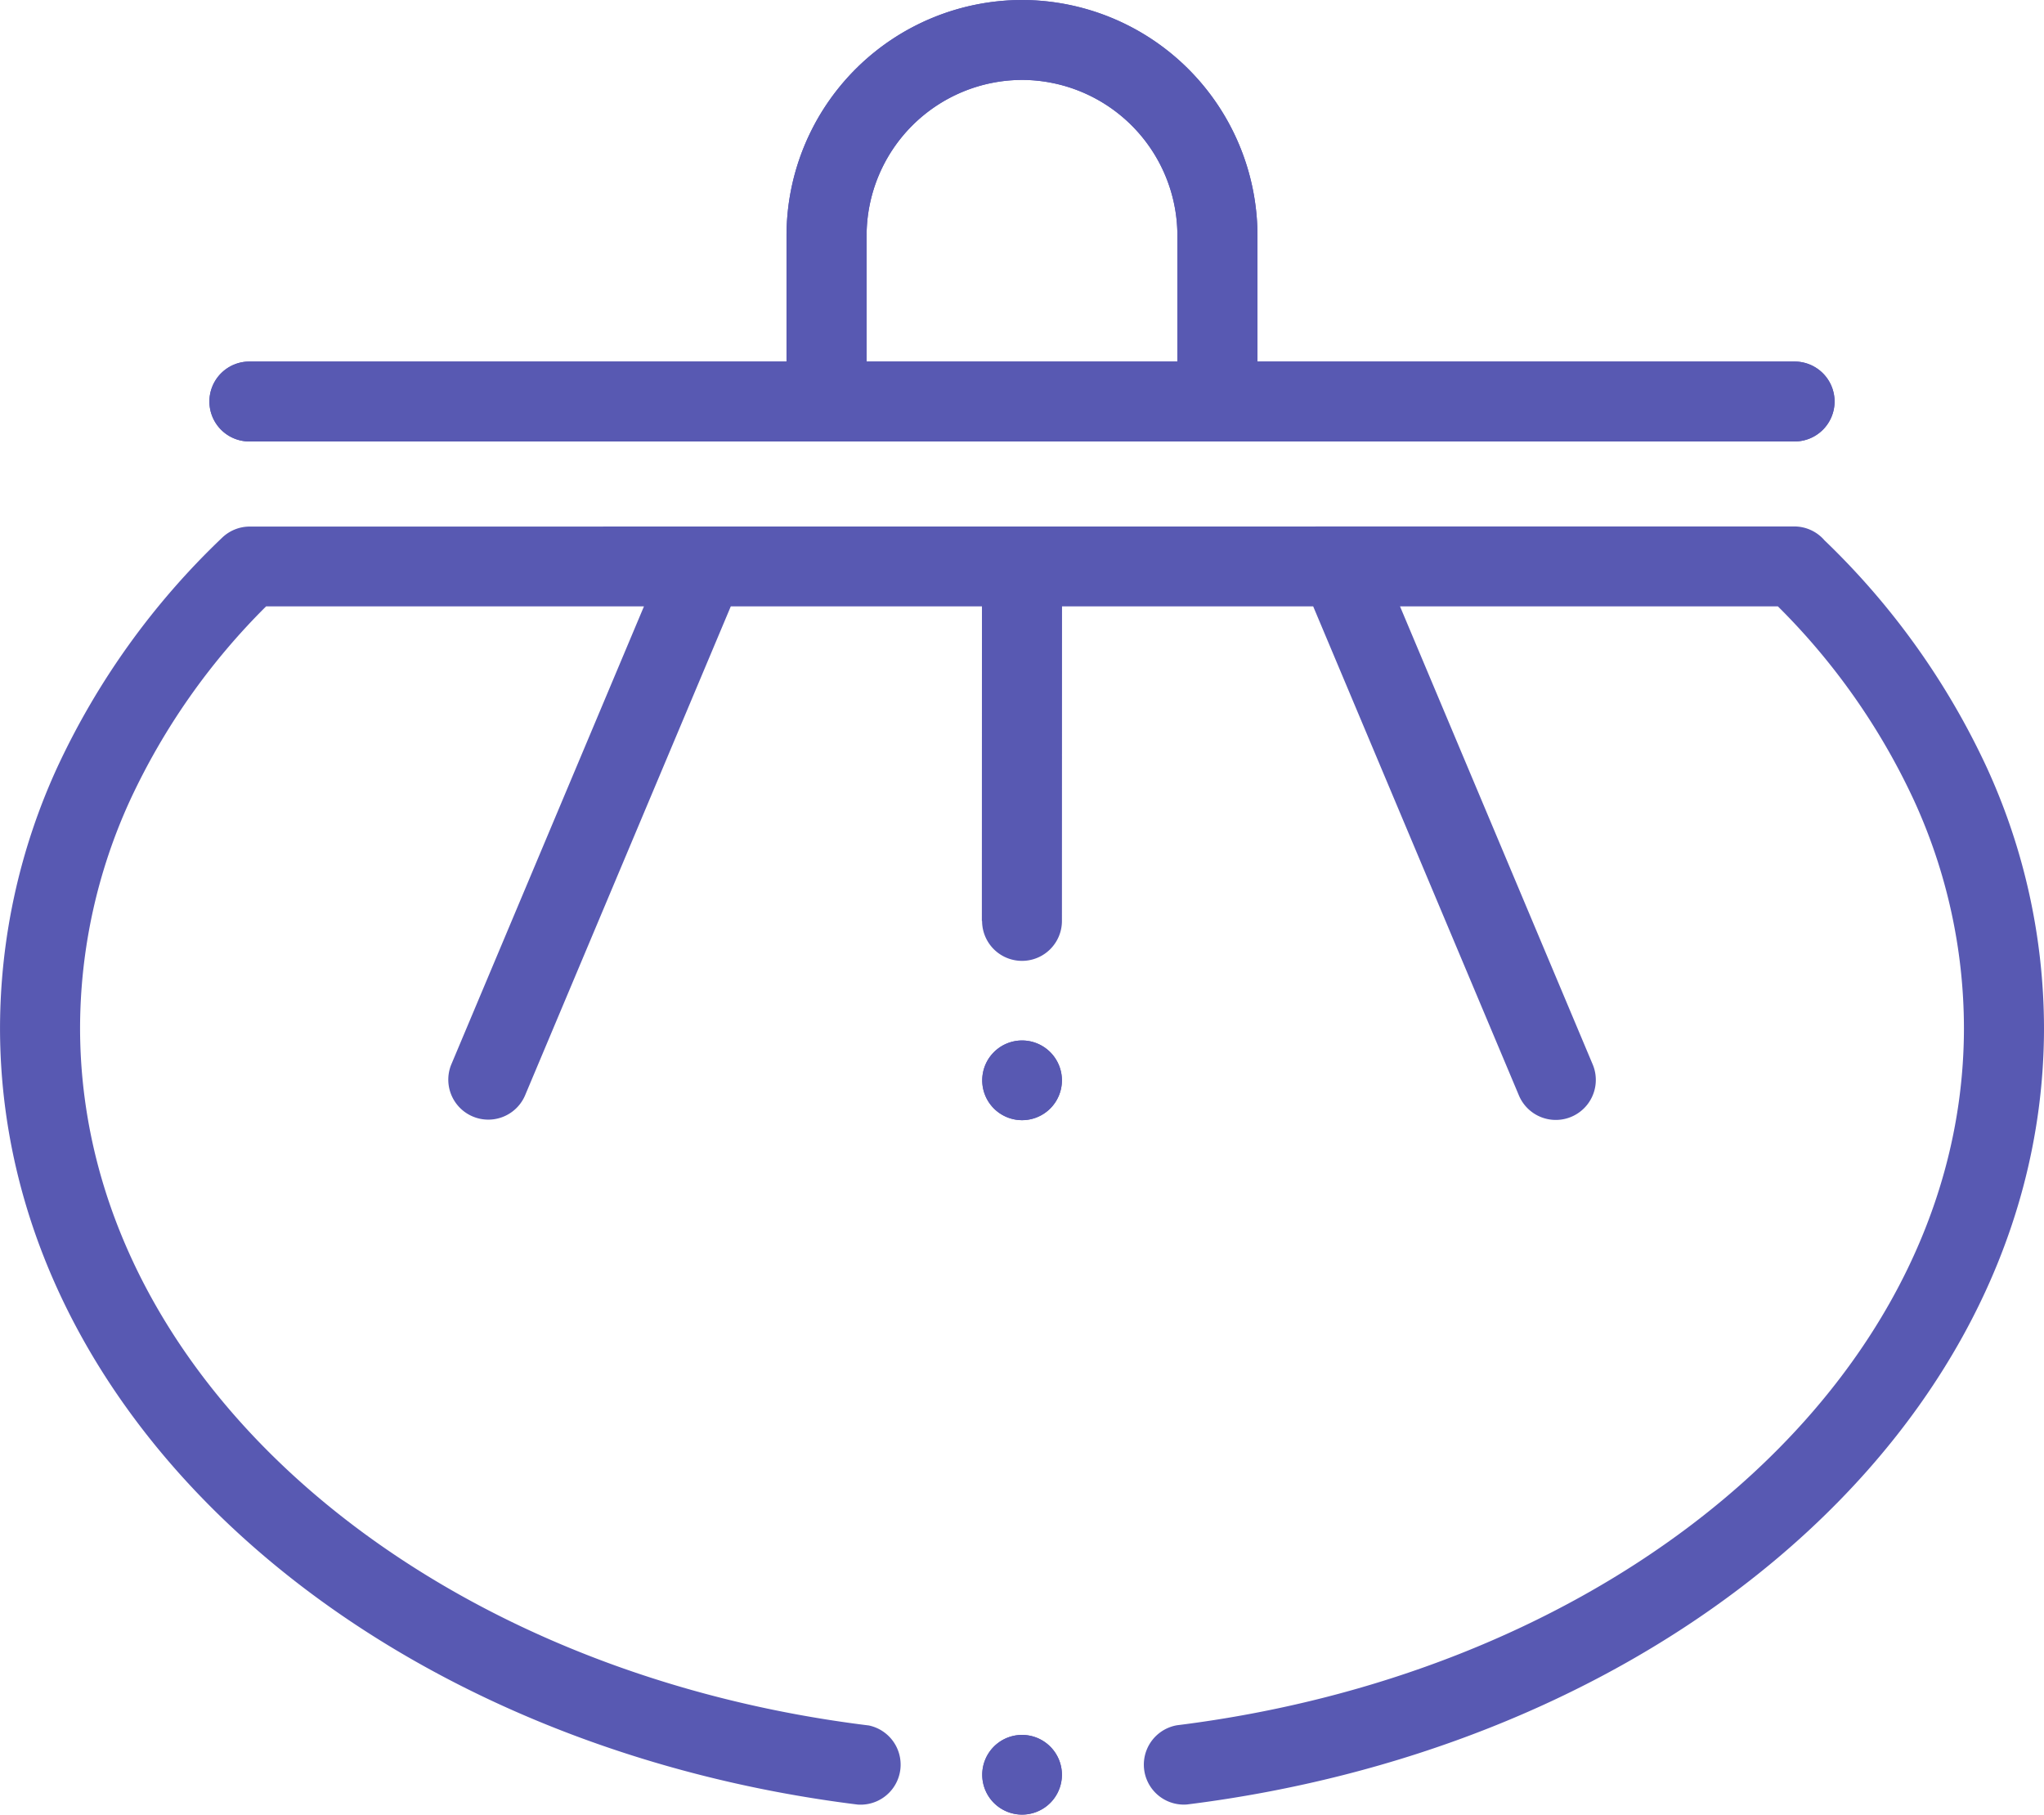
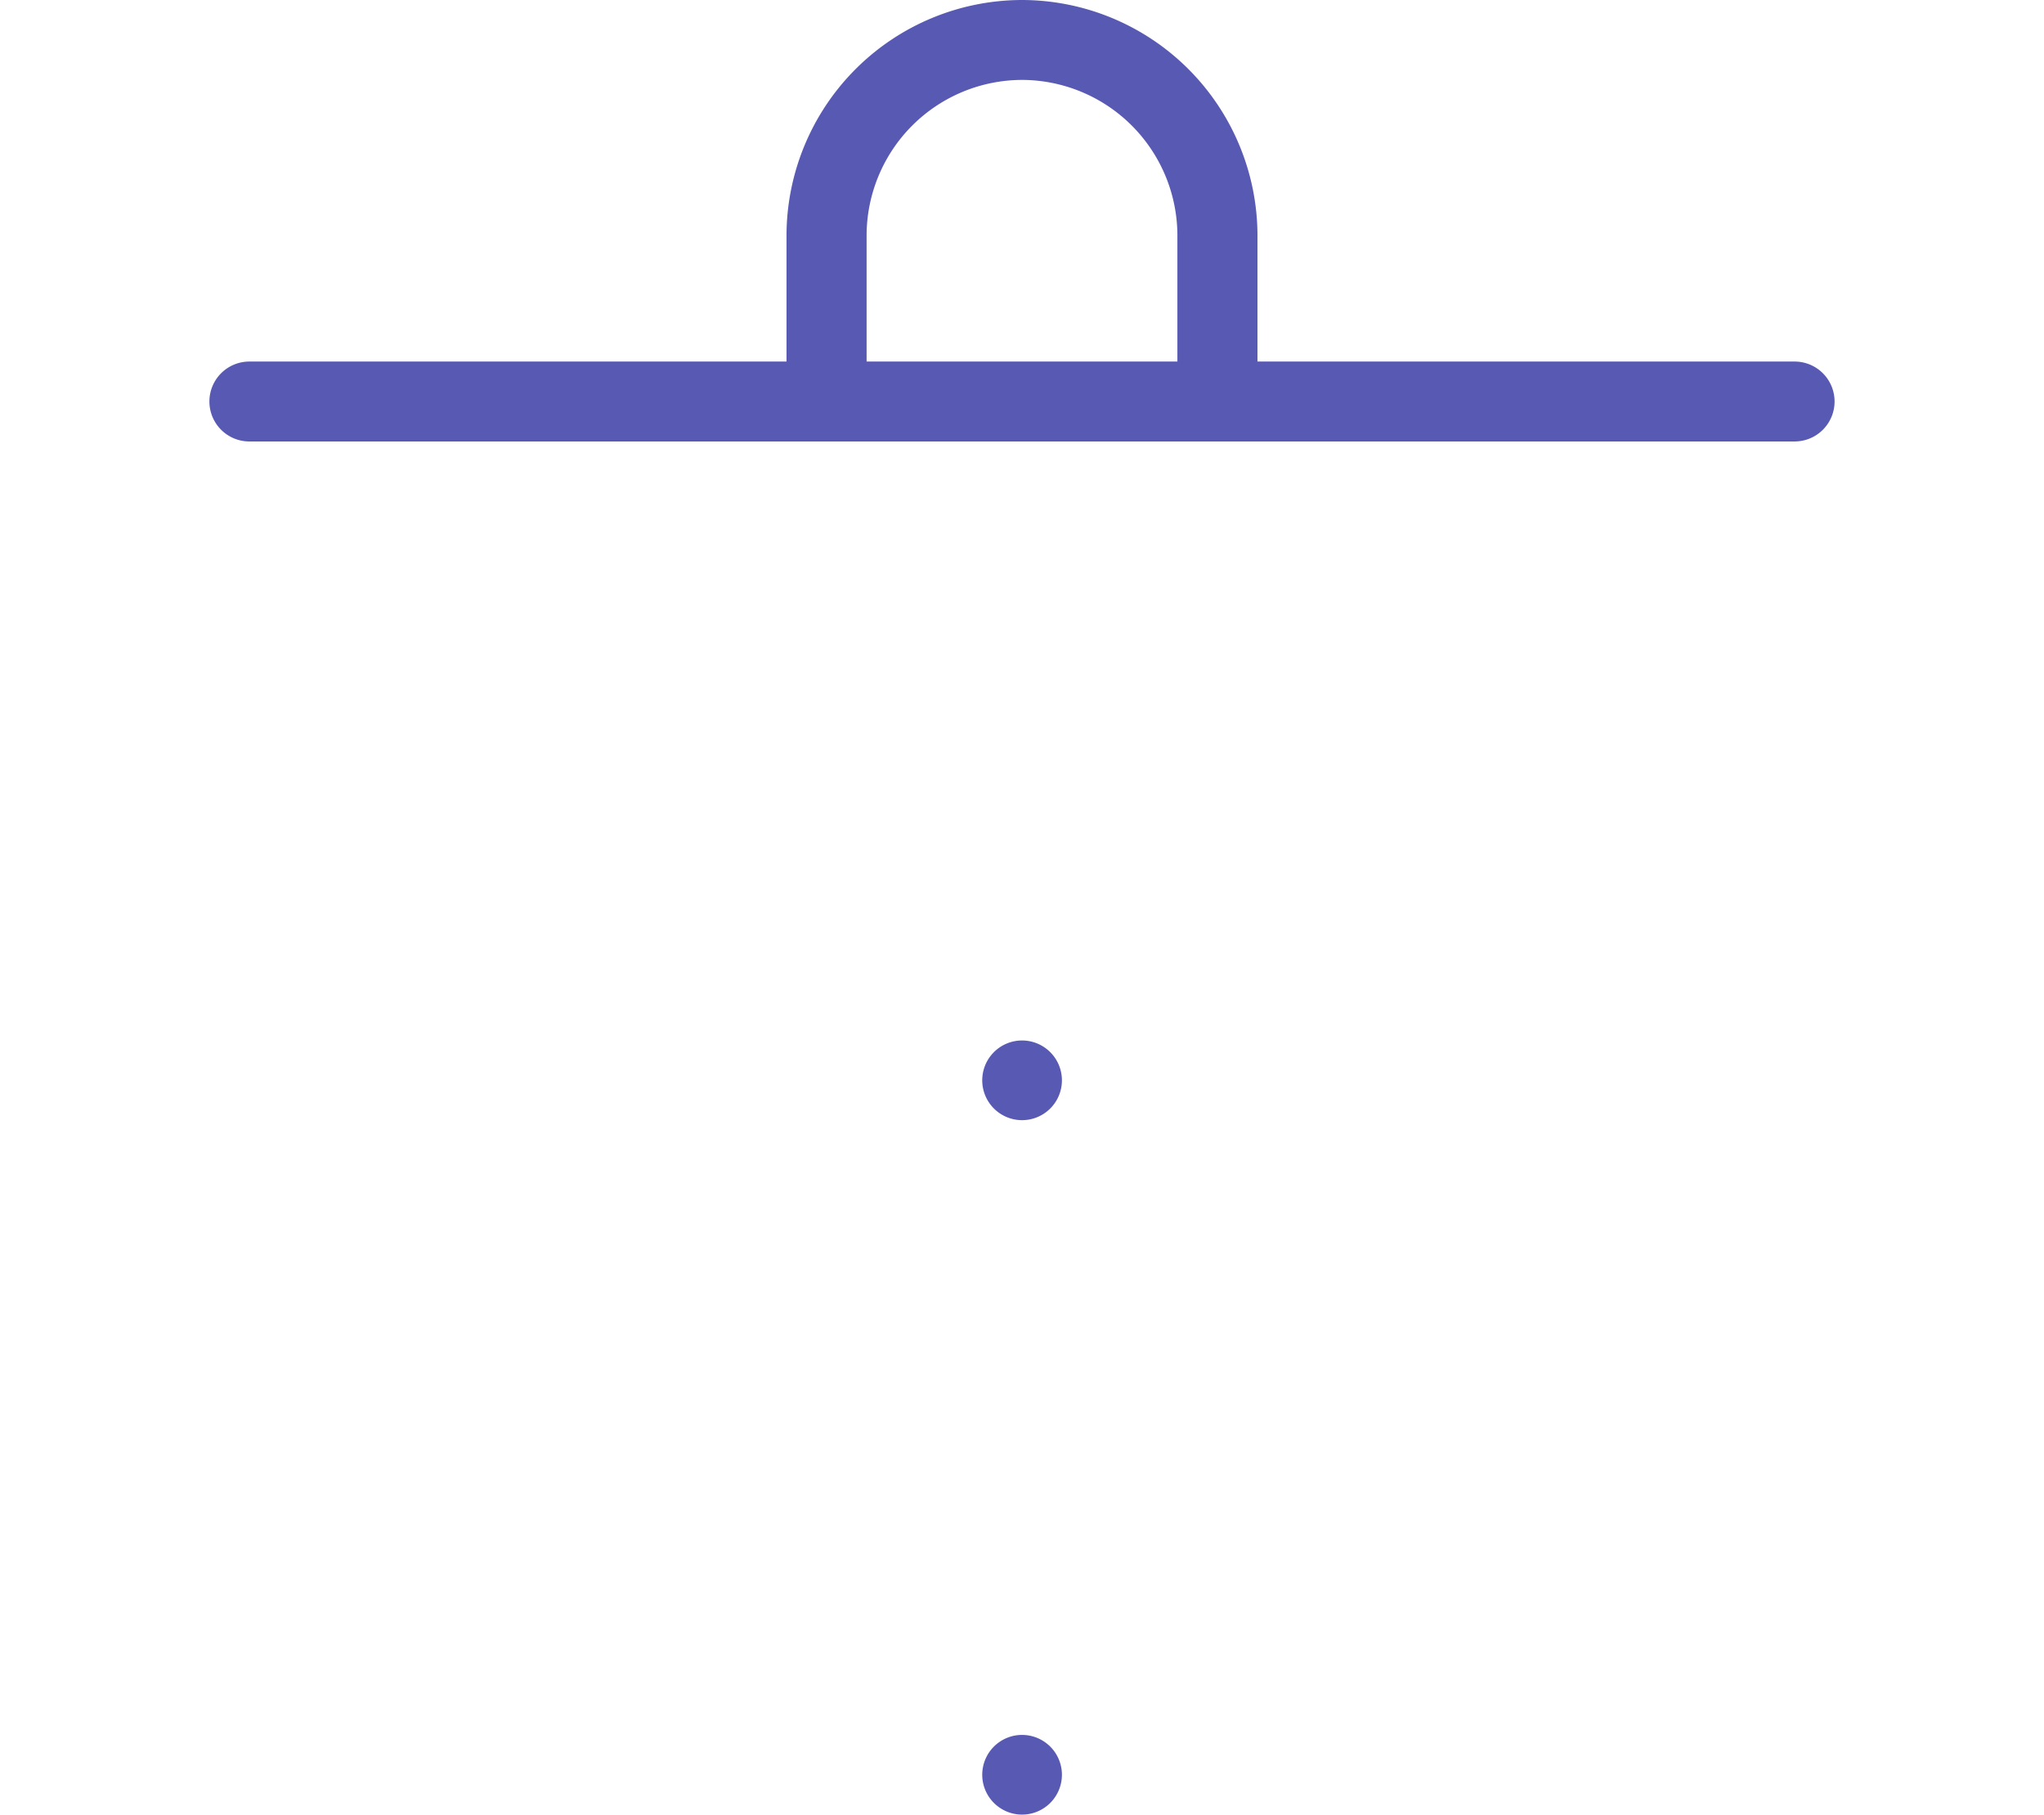
<svg xmlns="http://www.w3.org/2000/svg" id="money.svg" width="410" height="364" viewBox="0 0 410 364">
  <defs id="defs-2">
    <style id="style-3">
	.cls-1 { fill-rule: evenodd; }
</style>
  </defs>
-   <path id="_3.svg" data-name="3.svg" class="cls-1" d="M915.892,754.311a151.438,151.438,0,0,1,32.614,45.608A125.651,125.651,0,0,1,960,852.186c0,44-23.257,83.693-60.86,112.293-29.575,22.5-68.086,38.131-111.049,43.491a8.017,8.017,0,0,1-1.986-15.894h0c40.109-4.991,75.925-19.476,103.315-40.306,33.684-25.623,54.521-60.846,54.521-99.584a109.776,109.776,0,0,0-10.048-45.692,134.464,134.464,0,0,0-27.27-38.856H830.826L869.5,859.581a8.027,8.027,0,0,1-14.808,6.2l-41.283-98.143h-50.38l-0.019,63.1a8.008,8.008,0,0,1-16.016,0h-0.047l0.019-63.1H696.586L655.3,865.781a8.024,8.024,0,0,1-14.8-6.2l38.671-91.947H603.379a134.617,134.617,0,0,0-27.272,38.856,109.834,109.834,0,0,0-10.045,45.692c0,38.742,20.837,73.961,54.522,99.584,27.425,20.861,63.3,35.354,103.475,40.326l0.2,0.023a8.031,8.031,0,0,1-2.24,15.871c-43.006-5.35-81.556-21-111.154-43.511-37.6-28.6-60.86-68.29-60.86-112.293a125.647,125.647,0,0,1,11.488-52.267,151.773,151.773,0,0,1,33.039-46.029,7.98,7.98,0,0,1,5.587-2.259l309.772-.024a8.005,8.005,0,0,1,6.006,2.7h0ZM755,854.715a7.992,7.992,0,1,0,8.008,7.991A8,8,0,0,0,755,854.715h0Zm0,139.3a7.992,7.992,0,1,0,8.008,7.994A8,8,0,0,0,755,994.016h0ZM755,646a47.313,47.313,0,0,1,47.233,47.141v25.384H909.886a8.016,8.016,0,1,1,0,16.031H600.11a8.016,8.016,0,1,1,0-16.031H707.765V693.139A47.315,47.315,0,0,1,755,646h0Zm0,16.031a31.256,31.256,0,0,0-31.171,31.11v25.384h62.341V693.139A31.256,31.256,0,0,0,755,662.029h0Zm0,0" transform="translate(-550 -646)" fill-opacity="1" type="solidColor" fill="#5859b2" />
  <path id="_3.svg_copy" data-name="3.svg copy" class="cls-1" d="M755,854.715a7.992,7.992,0,1,0,8.008,7.991A8,8,0,0,0,755,854.715h0Zm0,139.3a7.992,7.992,0,1,0,8.008,7.994A8,8,0,0,0,755,994.016h0ZM755,646a47.313,47.313,0,0,1,47.233,47.141v25.384H909.886a8.016,8.016,0,1,1,0,16.031H600.11a8.016,8.016,0,1,1,0-16.031H707.765V693.139A47.315,47.315,0,0,1,755,646h0Zm0,16.031a31.256,31.256,0,0,0-31.171,31.11v25.384h62.341V693.139A31.256,31.256,0,0,0,755,662.029h0Zm0,0" transform="translate(-550 -646)" fill-opacity="1" type="solidColor" fill="#5859b2" />
</svg>